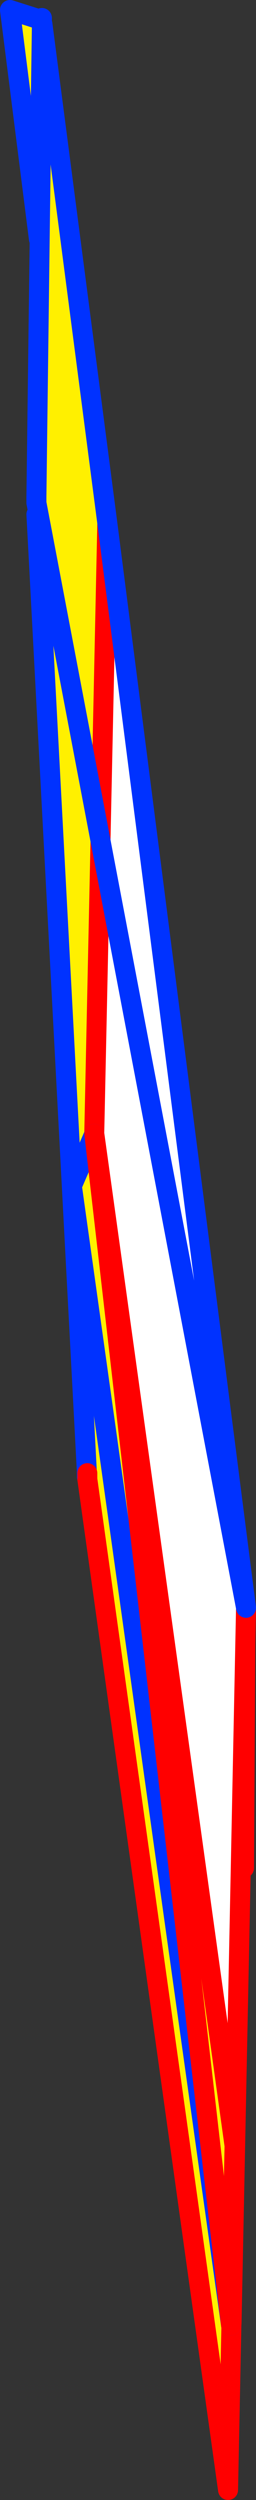
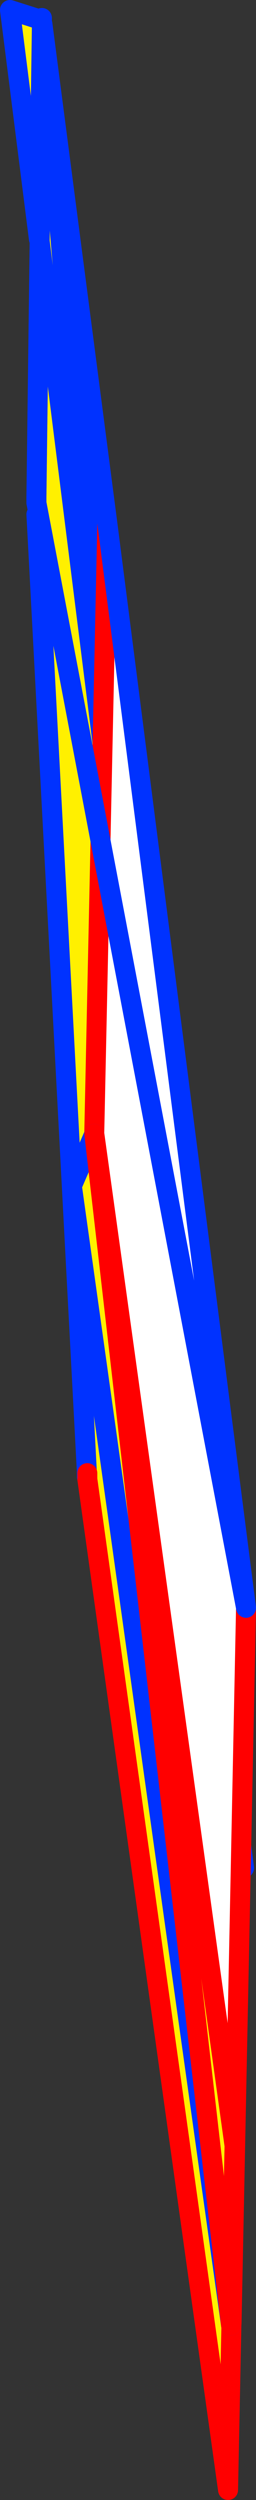
<svg xmlns="http://www.w3.org/2000/svg" height="249.8px" width="25.65px">
  <rect width="100%" height="100%" fill="#333333" stroke="none" />
  <g transform="matrix(1.0, 0.0, 0.0, 1.0, -352.55, -147.1)">
    <path d="M361.25 294.1 L361.3 294.75 361.3 294.9 361.25 294.65 361.25 294.1" fill="#ffffff" fill-rule="evenodd" stroke="none" />
    <path d="M361.3 294.9 L361.3 294.3 361.25 294.1 356.2 198.5 356.2 197.35 356.2 196.7 356.8 149.5 377.2 307.75 375.4 395.9 361.3 294.9" fill="#fff000" fill-rule="evenodd" stroke="none" />
    <path d="M377.2 307.75 L356.8 149.5 356.2 196.7 356.2 197.35 M356.2 198.5 L361.25 294.1 361.3 294.75 361.3 294.9 361.25 294.65 361.25 294.1" fill="none" stroke="#0032ff" stroke-linecap="round" stroke-linejoin="round" stroke-width="2.0" />
    <path d="M361.3 294.9 L375.4 395.9 377.2 307.75 M361.3 294.75 L361.3 294.3" fill="none" stroke="#ff0000" stroke-linecap="round" stroke-linejoin="round" stroke-width="2.0" />
    <path d="M363.2 224.35 L356.45 170.6 356.45 171.0 353.55 148.1 356.7 149.1 356.75 149.3 356.75 149.25 356.75 148.9 356.75 149.15 361.4 184.8 377.15 307.3 377.0 333.75 363.3 224.85 363.25 224.4 363.25 224.3 363.2 224.35 356.75 149.3 356.45 170.6 356.75 149.3 363.2 224.35 M356.75 149.15 L356.75 149.25 356.75 149.15 M363.25 224.3 L361.4 184.8 363.25 224.3" fill="#fff000" fill-rule="evenodd" stroke="none" />
    <path d="M363.3 224.85 L363.3 225.2 363.3 225.1 363.25 225.15 363.2 224.75 363.25 224.95 363.2 224.35 356.45 170.6 356.45 171.0 353.55 148.1 356.7 149.1 M356.75 149.25 L356.75 148.9 M377.0 333.75 L363.3 224.85 363.2 224.4 363.3 225.2 M363.2 224.35 L363.2 224.4 M363.2 224.35 L356.75 149.3 356.45 170.6 M363.3 224.85 L363.25 224.4 M363.3 225.1 L363.25 224.95 M361.4 184.8 L363.25 224.3 M356.75 149.25 L356.75 149.15" fill="none" stroke="#0032ff" stroke-linecap="round" stroke-linejoin="round" stroke-width="2.0" />
-     <path d="M377.15 307.3 L377.0 333.75" fill="none" stroke="#ff0000" stroke-linecap="round" stroke-linejoin="round" stroke-width="2.0" />
-     <path d="M361.6 278.75 L359.75 265.45 356.2 198.5 356.2 197.35 356.2 196.7 356.8 149.5 363.3 199.35 361.6 278.75" fill="#fff000" fill-rule="evenodd" stroke="none" />
    <path d="M363.3 199.35 L377.2 307.75 375.75 379.25 361.6 278.75 363.3 199.35" fill="#ffffff" fill-rule="evenodd" stroke="none" />
    <path d="M377.2 307.75 L375.75 379.25 M361.6 278.75 L363.3 199.35" fill="none" stroke="#ff0000" stroke-linecap="round" stroke-linejoin="round" stroke-width="2.0" />
    <path d="M359.75 265.45 L356.2 198.5 M356.2 197.35 L356.2 196.7 356.8 149.5 363.3 199.35 377.2 307.75 Z" fill="none" stroke="#0032ff" stroke-linecap="round" stroke-linejoin="round" stroke-width="2.0" />
    <path d="M375.7 379.45 L359.75 265.6 362.0 260.4 376.05 361.5 375.7 379.45" fill="#fff000" fill-rule="evenodd" stroke="none" />
    <path d="M362.0 260.4 L359.75 265.6 375.7 379.45" fill="none" stroke="#0032ff" stroke-linecap="round" stroke-linejoin="round" stroke-width="2.0" />
    <path d="M375.7 379.45 L376.05 361.5 362.0 260.4 Z" fill="none" stroke="#ff0000" stroke-linecap="round" stroke-linejoin="round" stroke-width="2.0" />
  </g>
</svg>